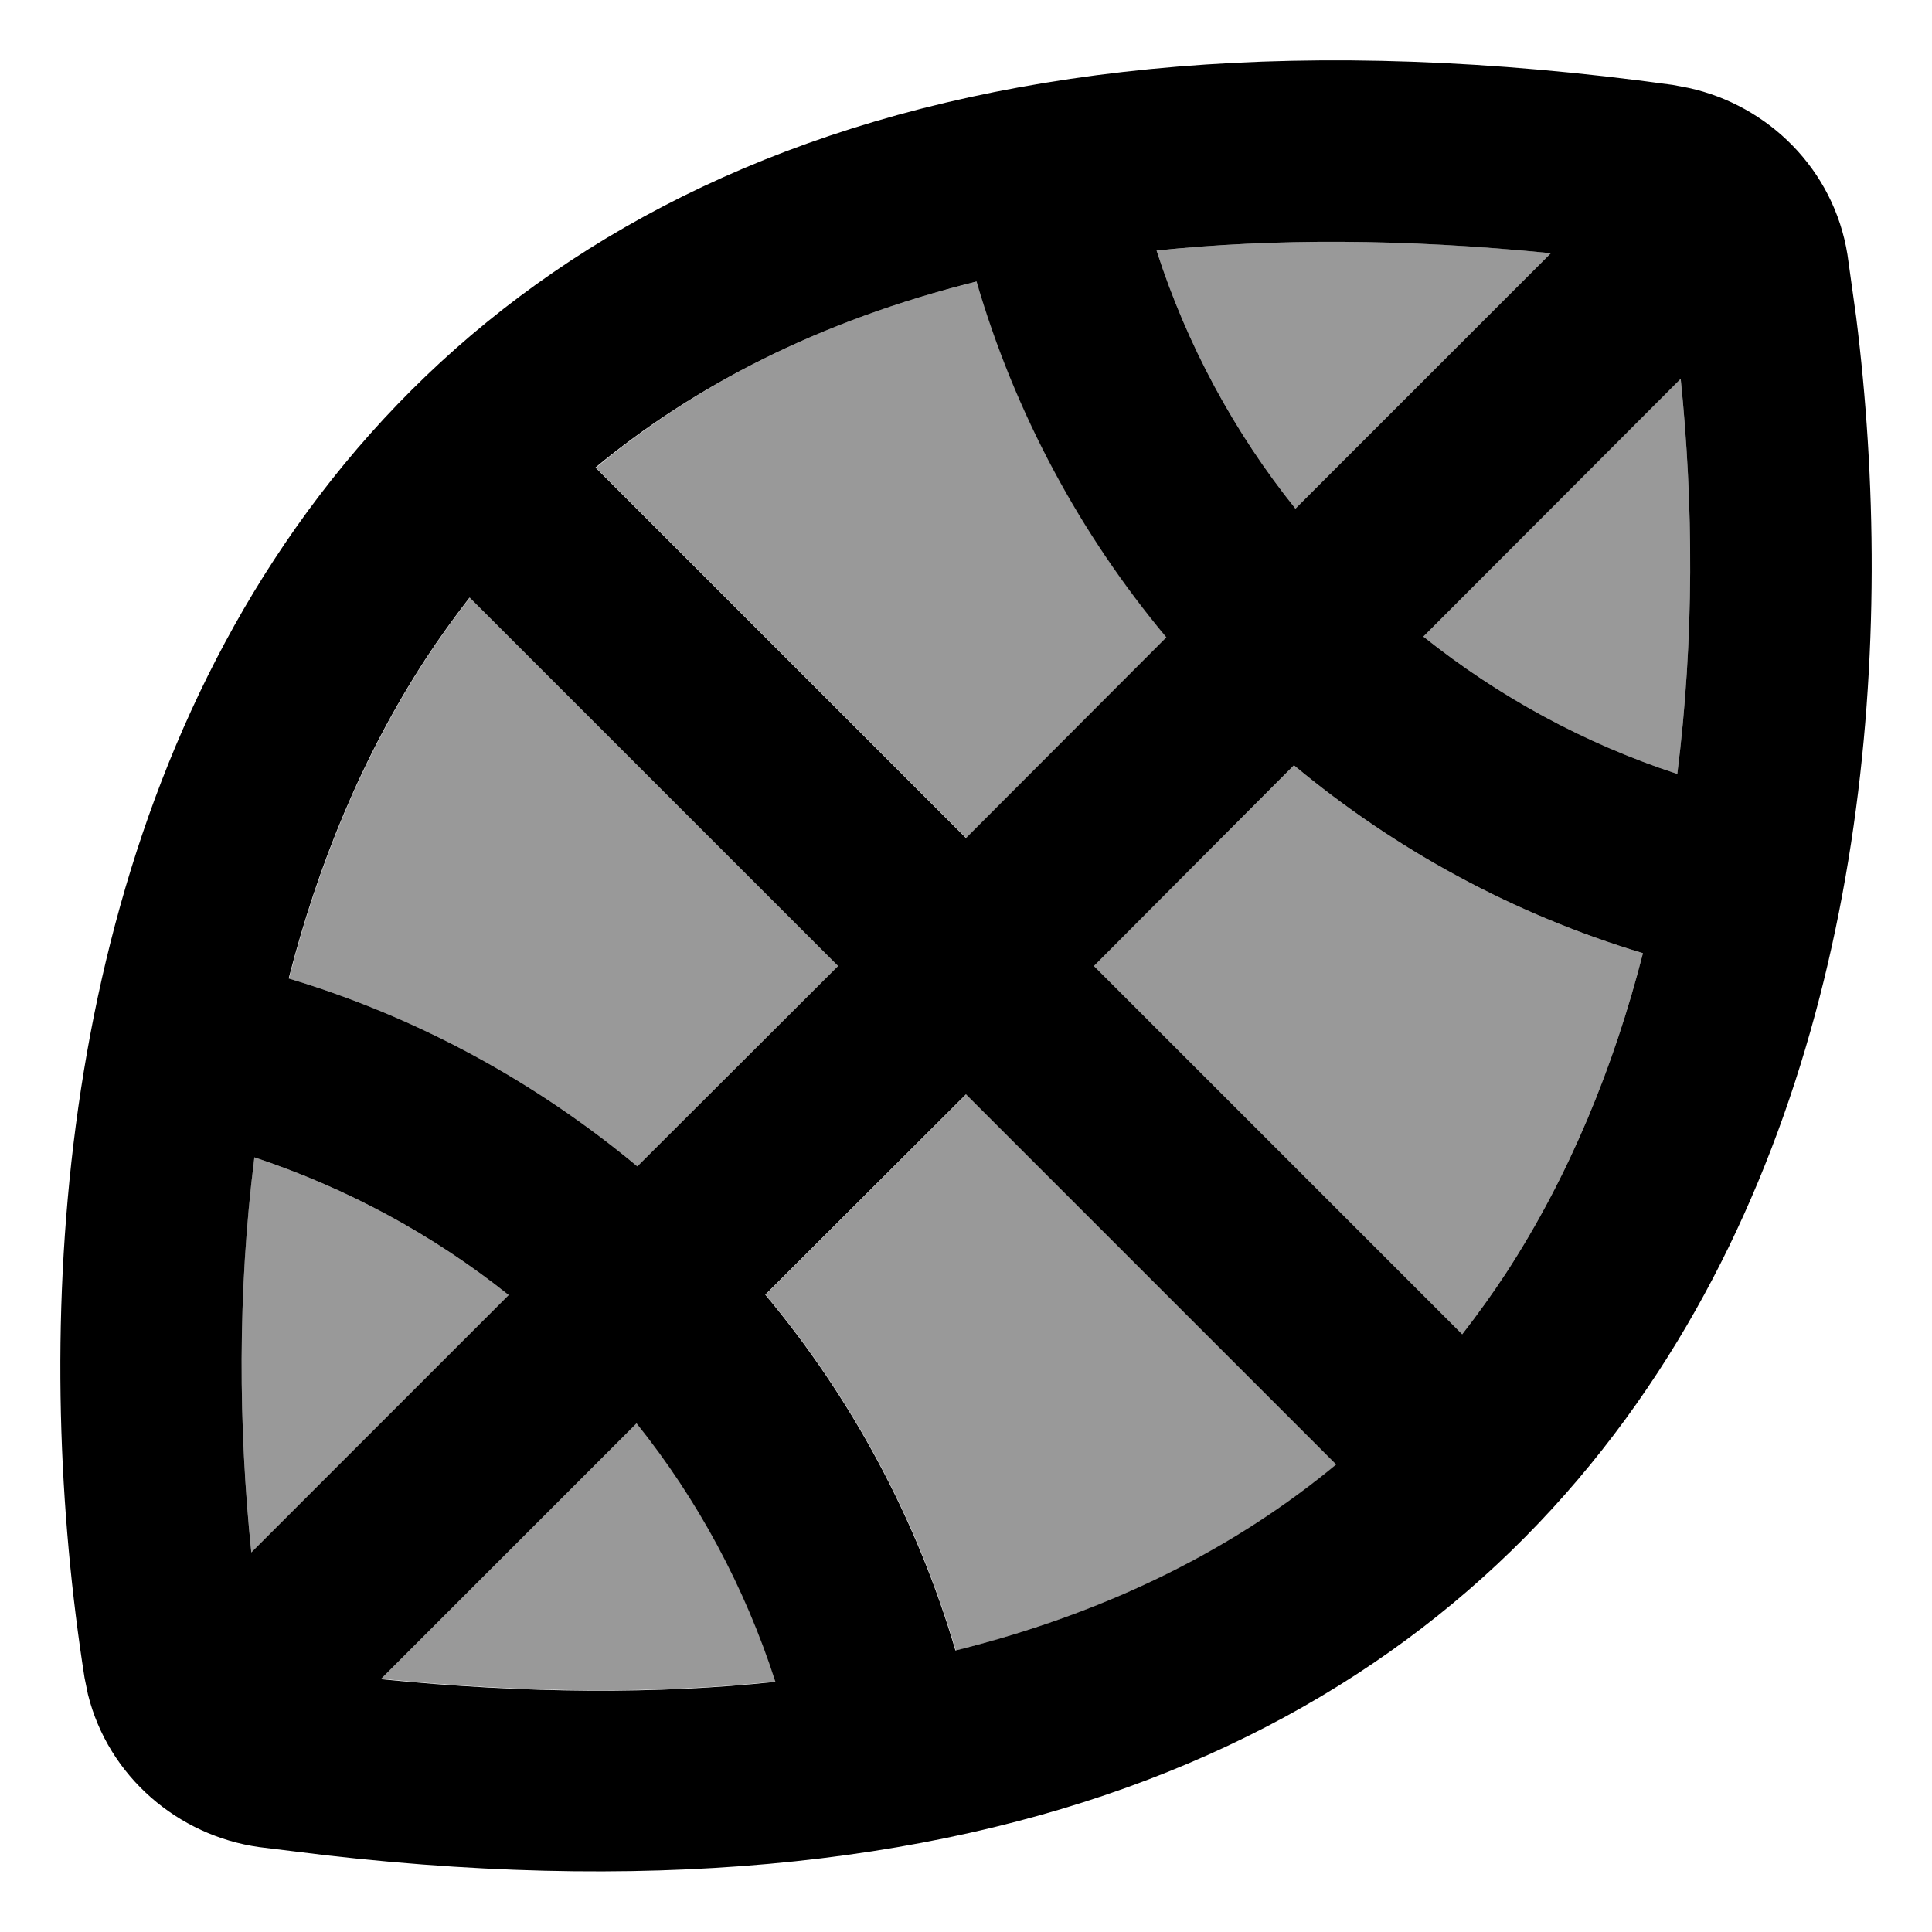
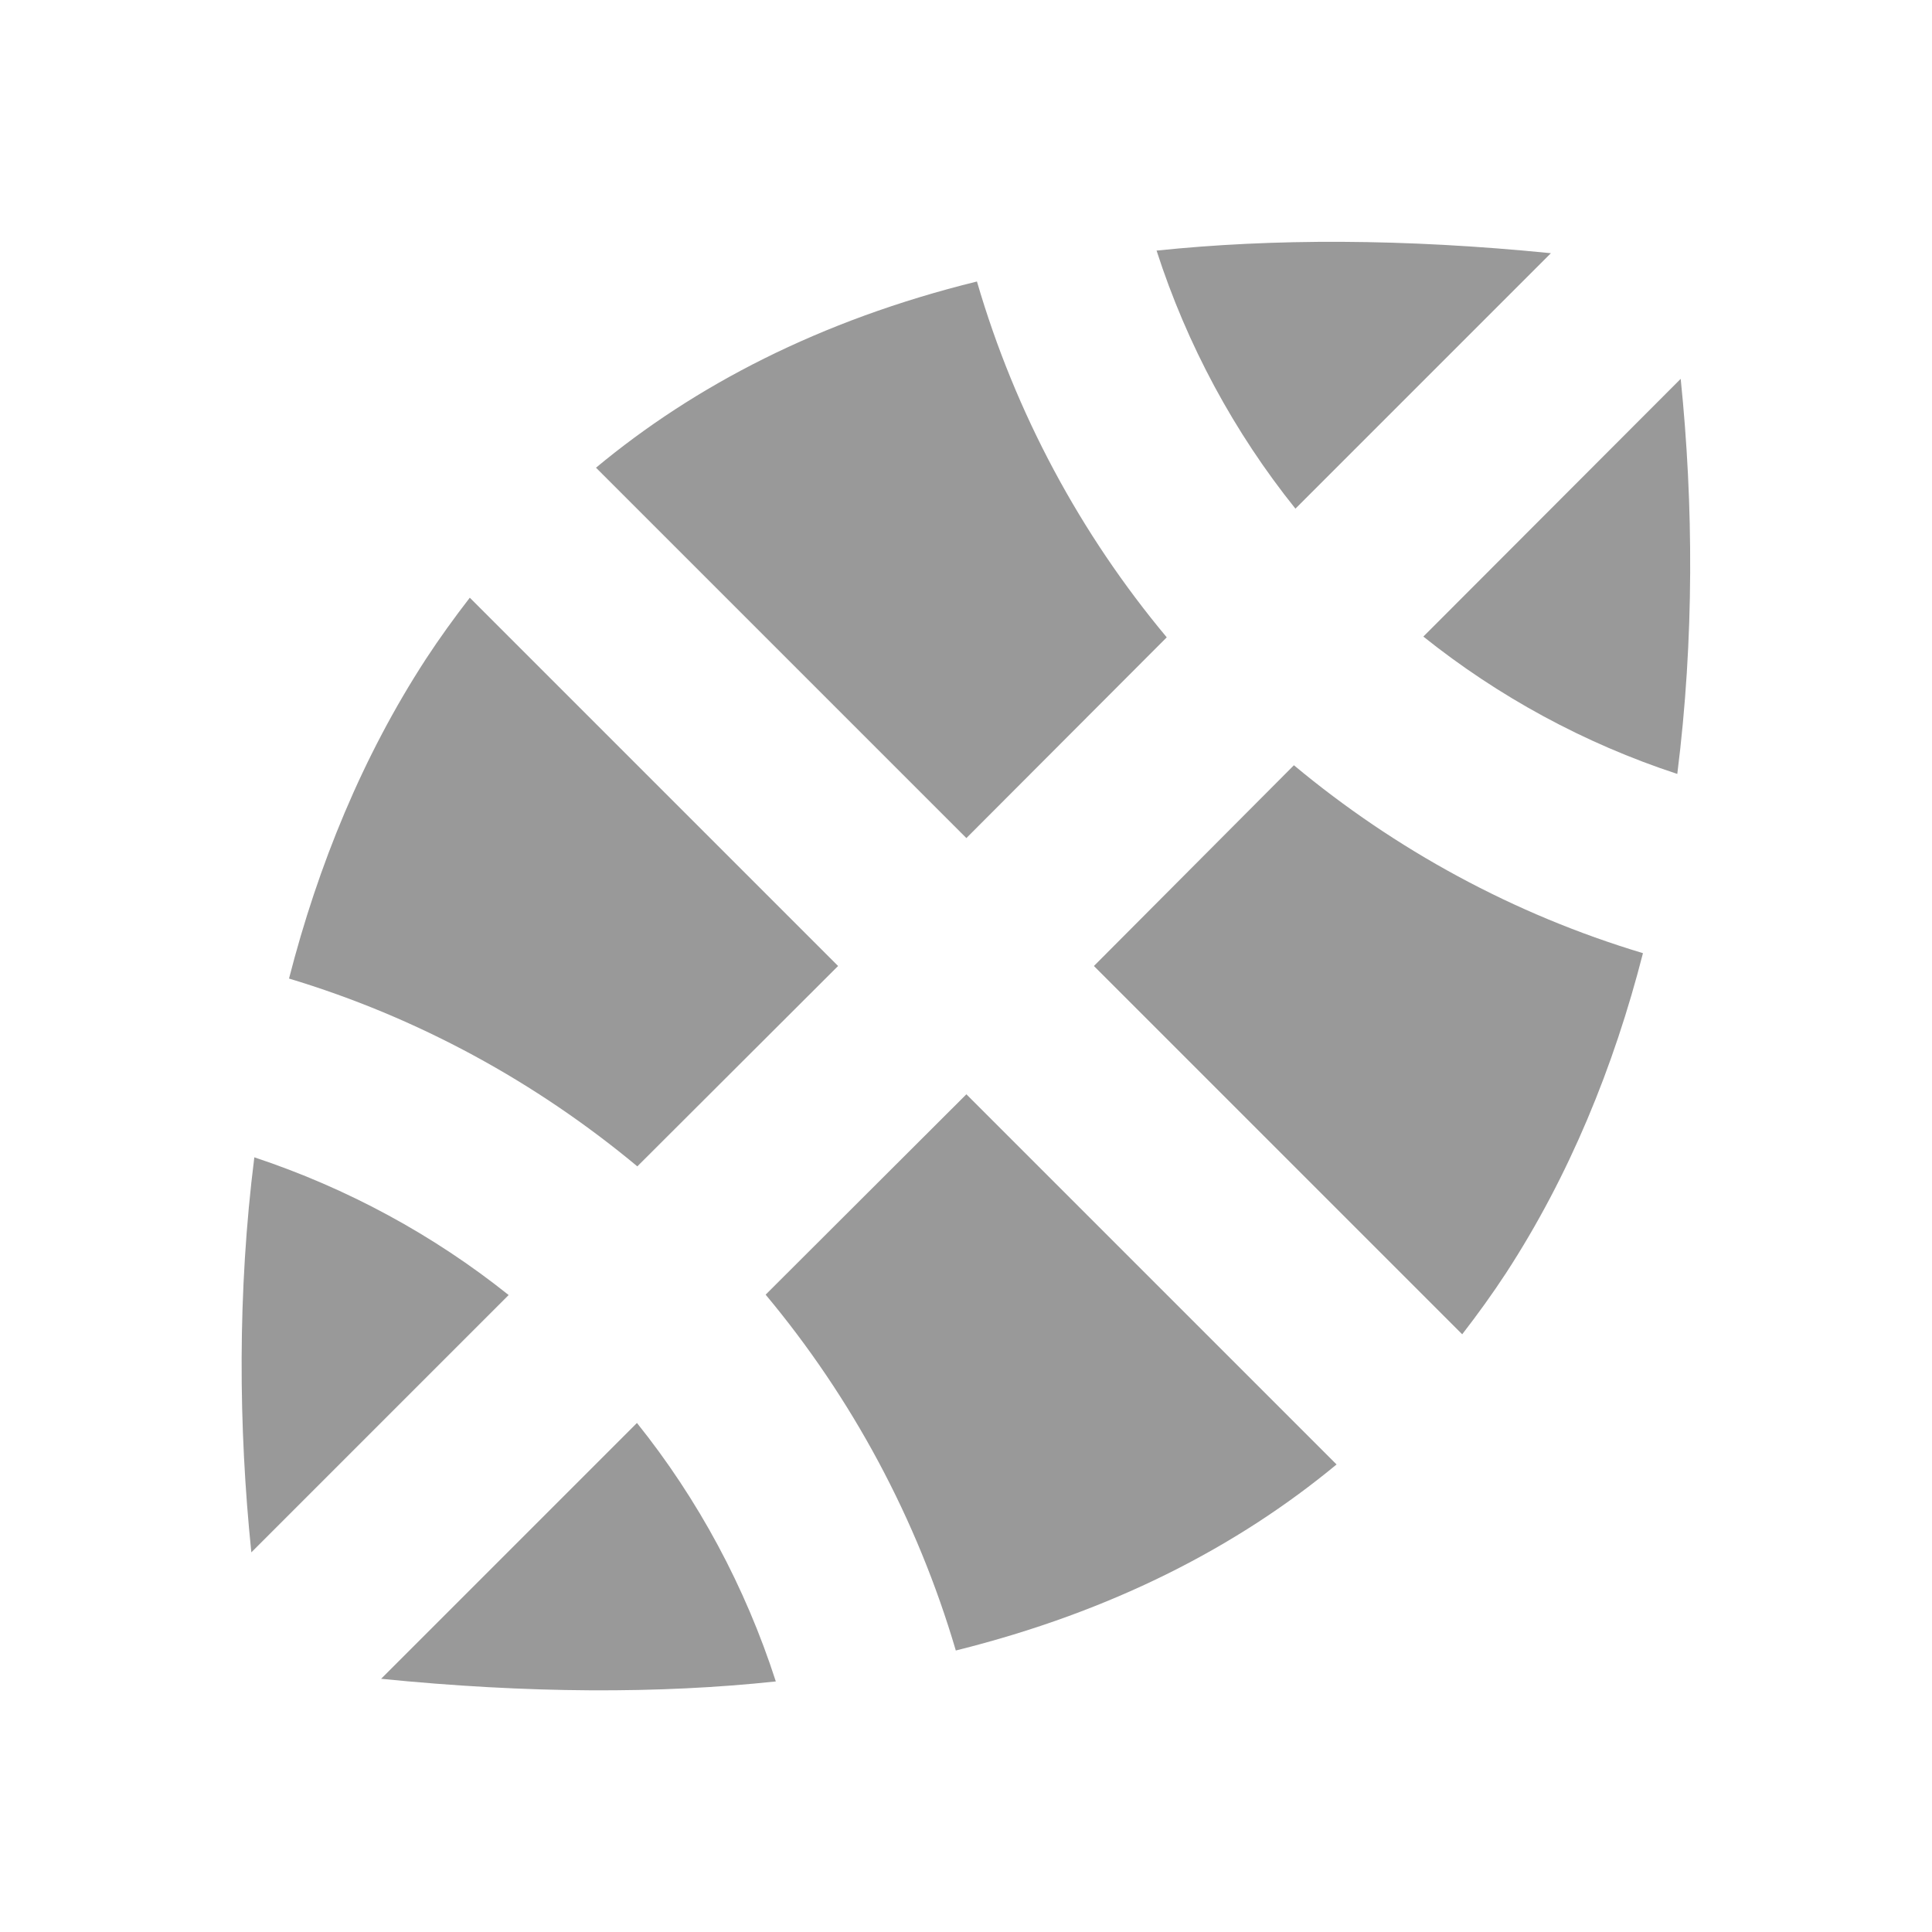
<svg xmlns="http://www.w3.org/2000/svg" viewBox="0 0 512 512">
  <path style="fill:currentColor;opacity:.4" d="M66.6 411.4l68.2-68.2c-19.9-15.9-42.7-28.3-67.4-36.5-4.5 35.7-4.2 71.6-.8 104.6zm9.9-152.1c34.3 10.3 65.6 27.5 92.4 49.8l53.2-53.1-97.6-97.6c-4.1 5.3-8 10.7-11.6 16.2-16.8 25.8-28.6 54.7-36.3 84.7zm24.5 185.6c39 3.9 73.7 4 104.6 .7-8.1-25.1-20.6-48.3-36.8-68.5l-67.8 67.8zm56.9-321l98.2 98.2 53.1-53.2c-22.8-27.3-40.1-59.3-50.3-94.3-41.8 10.3-74.9 27.7-100.9 49.3zm45 219.2c22.8 27.3 40.1 59.3 50.4 94.3 41.8-10.4 74.8-27.7 100.9-49.3l-98.1-98.1-53.2 53.1zM289.9 256l97.6 97.6c4.1-5.3 8-10.7 11.6-16.2 16.8-25.8 28.6-54.7 36.3-84.8-34.3-10.3-65.6-27.4-92.5-49.8L289.9 256zM306.5 66.4c8.1 25.1 20.6 48.2 36.8 68.4l67.7-67.7c-39-3.9-73.6-3.9-104.4-.7zm70.7 102.3c19.9 15.9 42.6 28.3 67.3 36.4 4.5-35.7 4.3-71.6 .9-104.7l-68.2 68.3z" />
-   <path style="fill:currentColor;opacity:1" d="M72.6 148.4C133.9 54.4 249.3-4.3 443.3 22.5l4.2 .8c21.1 4.6 38.5 21.6 42.1 44.2L491.9 84c10.6 84.6 3.3 194.1-52.5 279.6-59.4 91-169.5 148.9-352.7 128.1l-18-2.2c-21.5-3-40-18.7-45.4-40.5l-.9-4.4C8.8 358.1 13.1 239.6 72.6 148.4zm28.3 296.6c39 3.9 73.7 4 104.6 .7-8.1-25.1-20.6-48.3-36.8-68.5l-67.8 67.8zM202.8 343.1c22.8 27.3 40.1 59.3 50.4 94.3 41.8-10.4 74.8-27.7 100.9-49.3l-98.1-98.1-53.2 53.1zM67.4 306.8c-4.5 35.7-4.2 71.6-.8 104.6l68.2-68.2c-19.9-15.9-42.7-28.3-67.4-36.5zM289.9 256l97.6 97.6c4.1-5.3 8-10.7 11.6-16.2 16.8-25.8 28.6-54.7 36.3-84.8-34.3-10.3-65.6-27.4-92.5-49.8L289.9 256zM124.4 158.4c-4.1 5.3-8 10.7-11.6 16.2-16.8 25.8-28.6 54.7-36.3 84.7 34.3 10.3 65.6 27.5 92.4 49.8l53.2-53.1-97.6-97.6zM258.8 74.6C217 85 183.9 102.3 157.8 123.9l98.2 98.2 53.1-53.2c-22.8-27.3-40.1-59.3-50.3-94.3zm118.4 94.1c19.9 15.9 42.6 28.3 67.3 36.4 4.5-35.7 4.3-71.6 .9-104.7l-68.2 68.3zM410.9 67.1c-39-3.9-73.6-3.9-104.4-.7 8.1 25.1 20.6 48.2 36.8 68.4l67.7-67.7z" />
</svg>